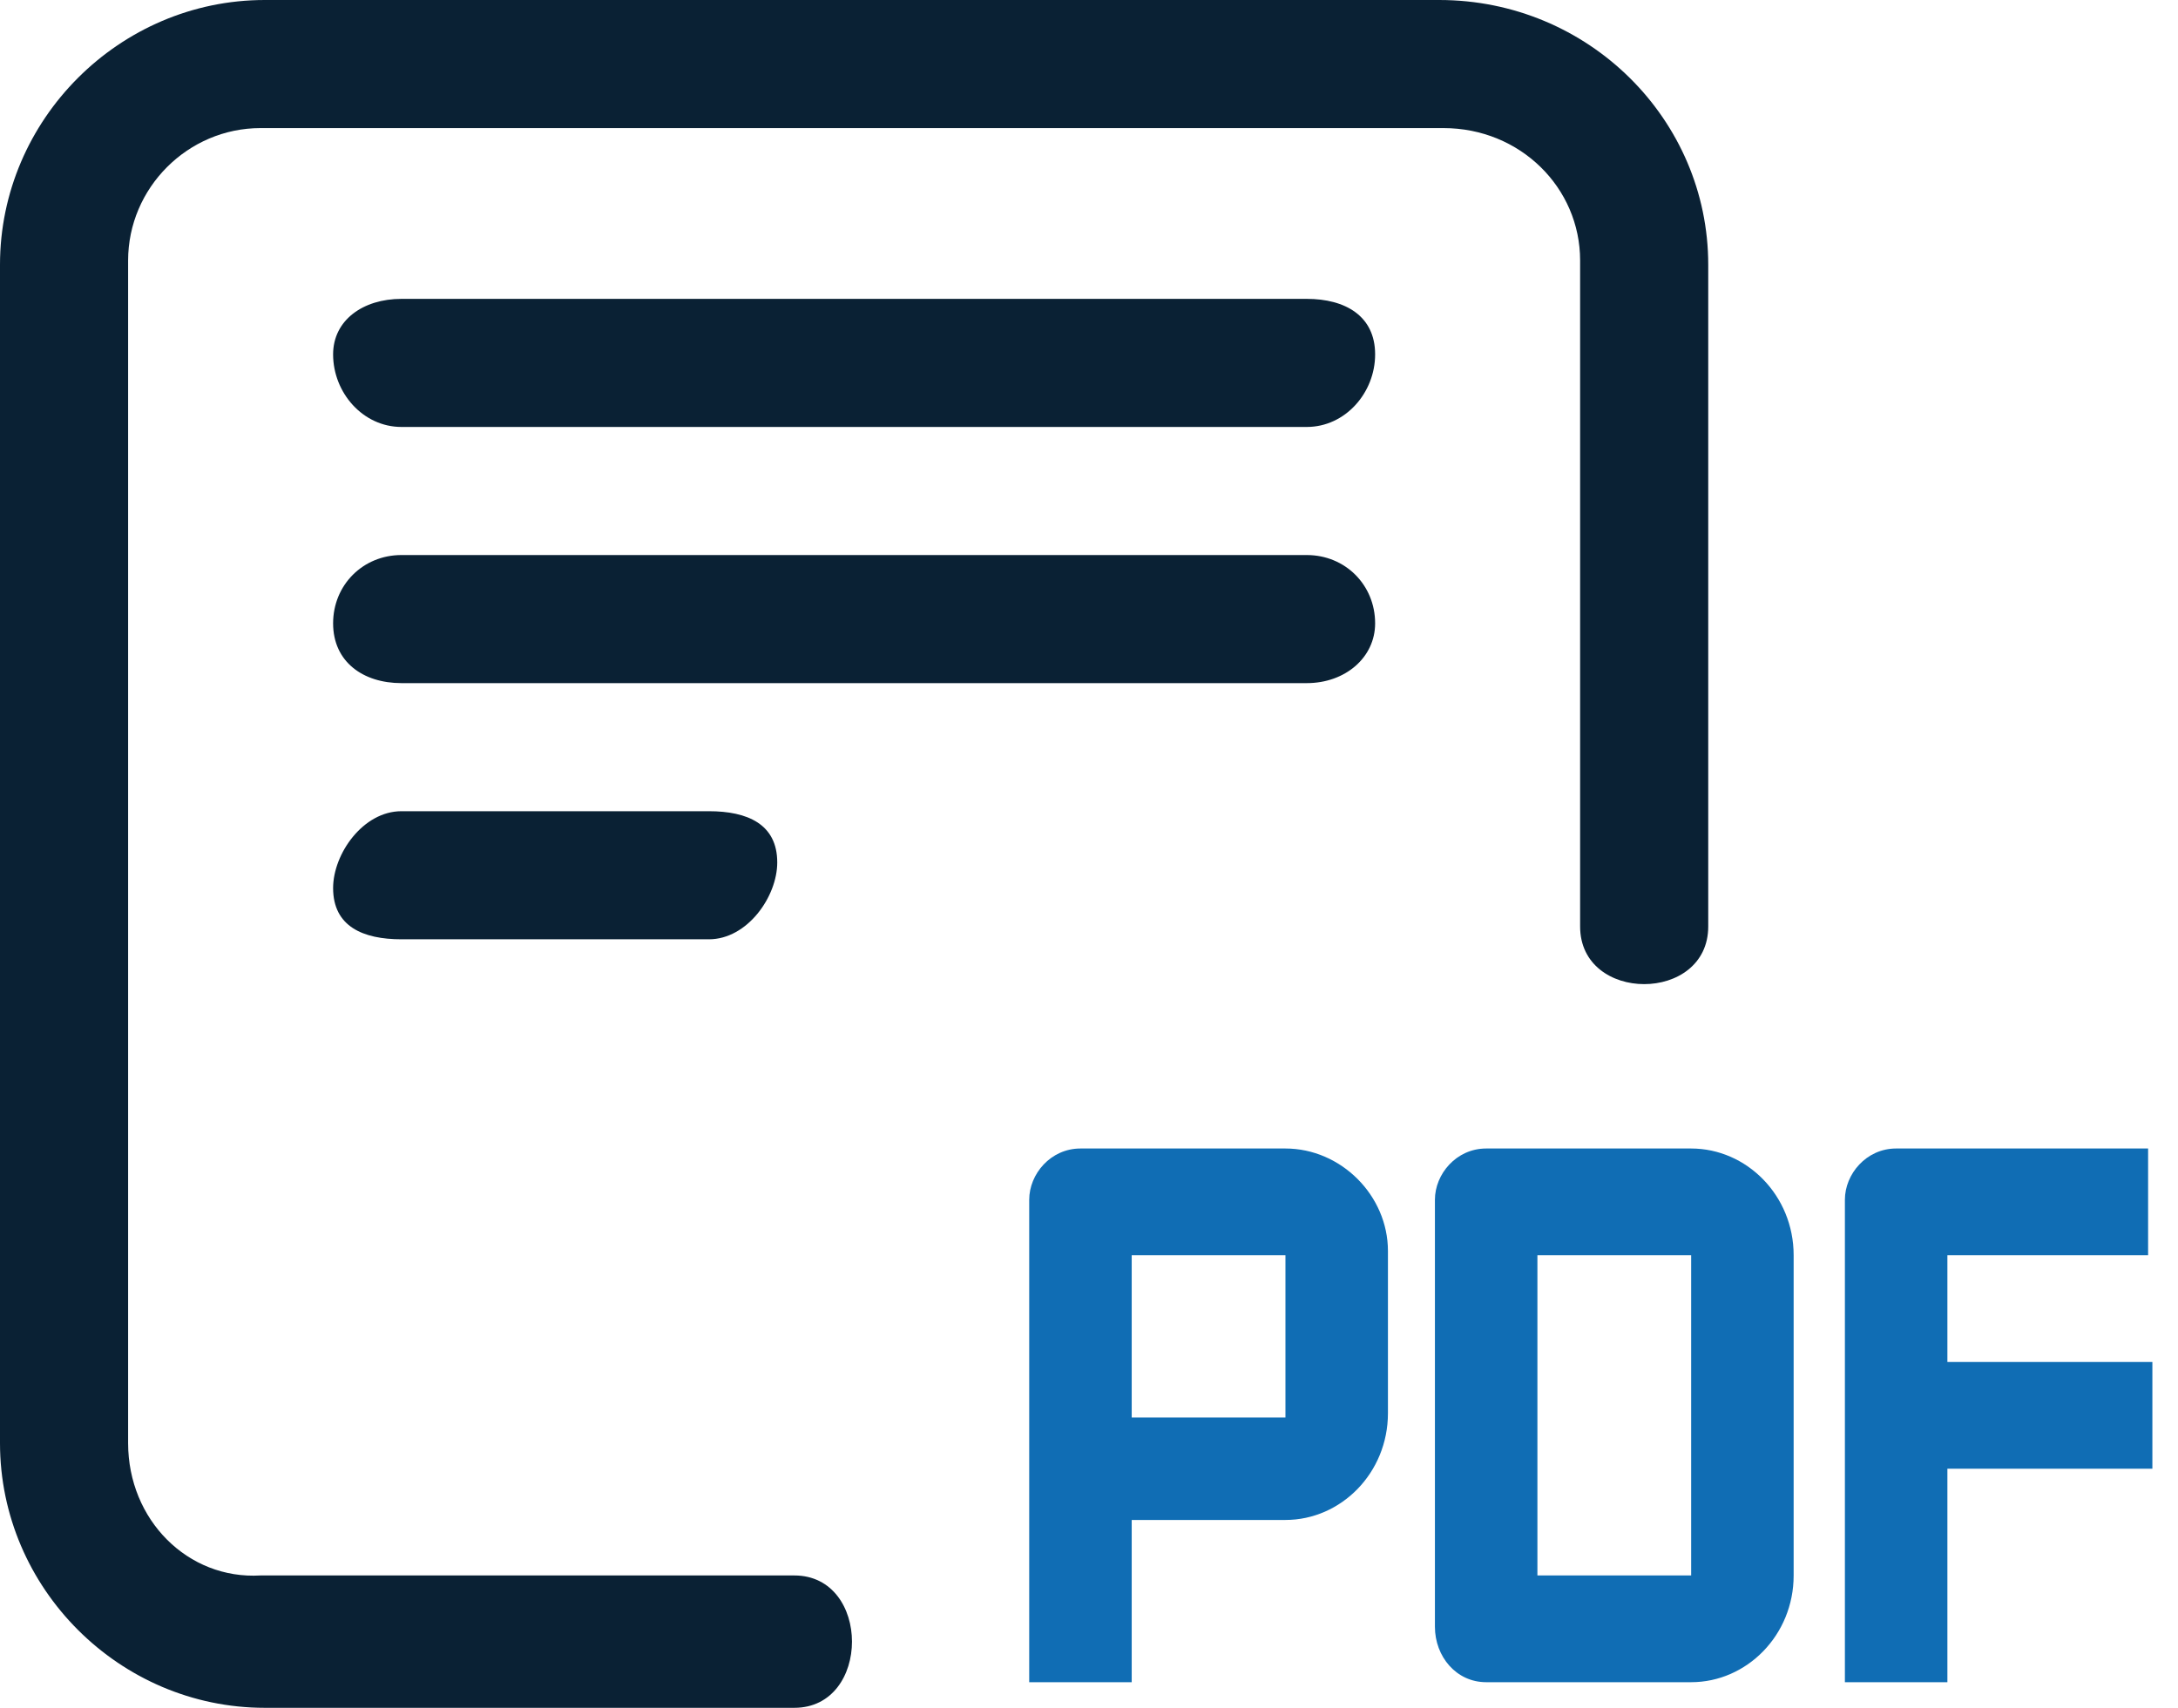
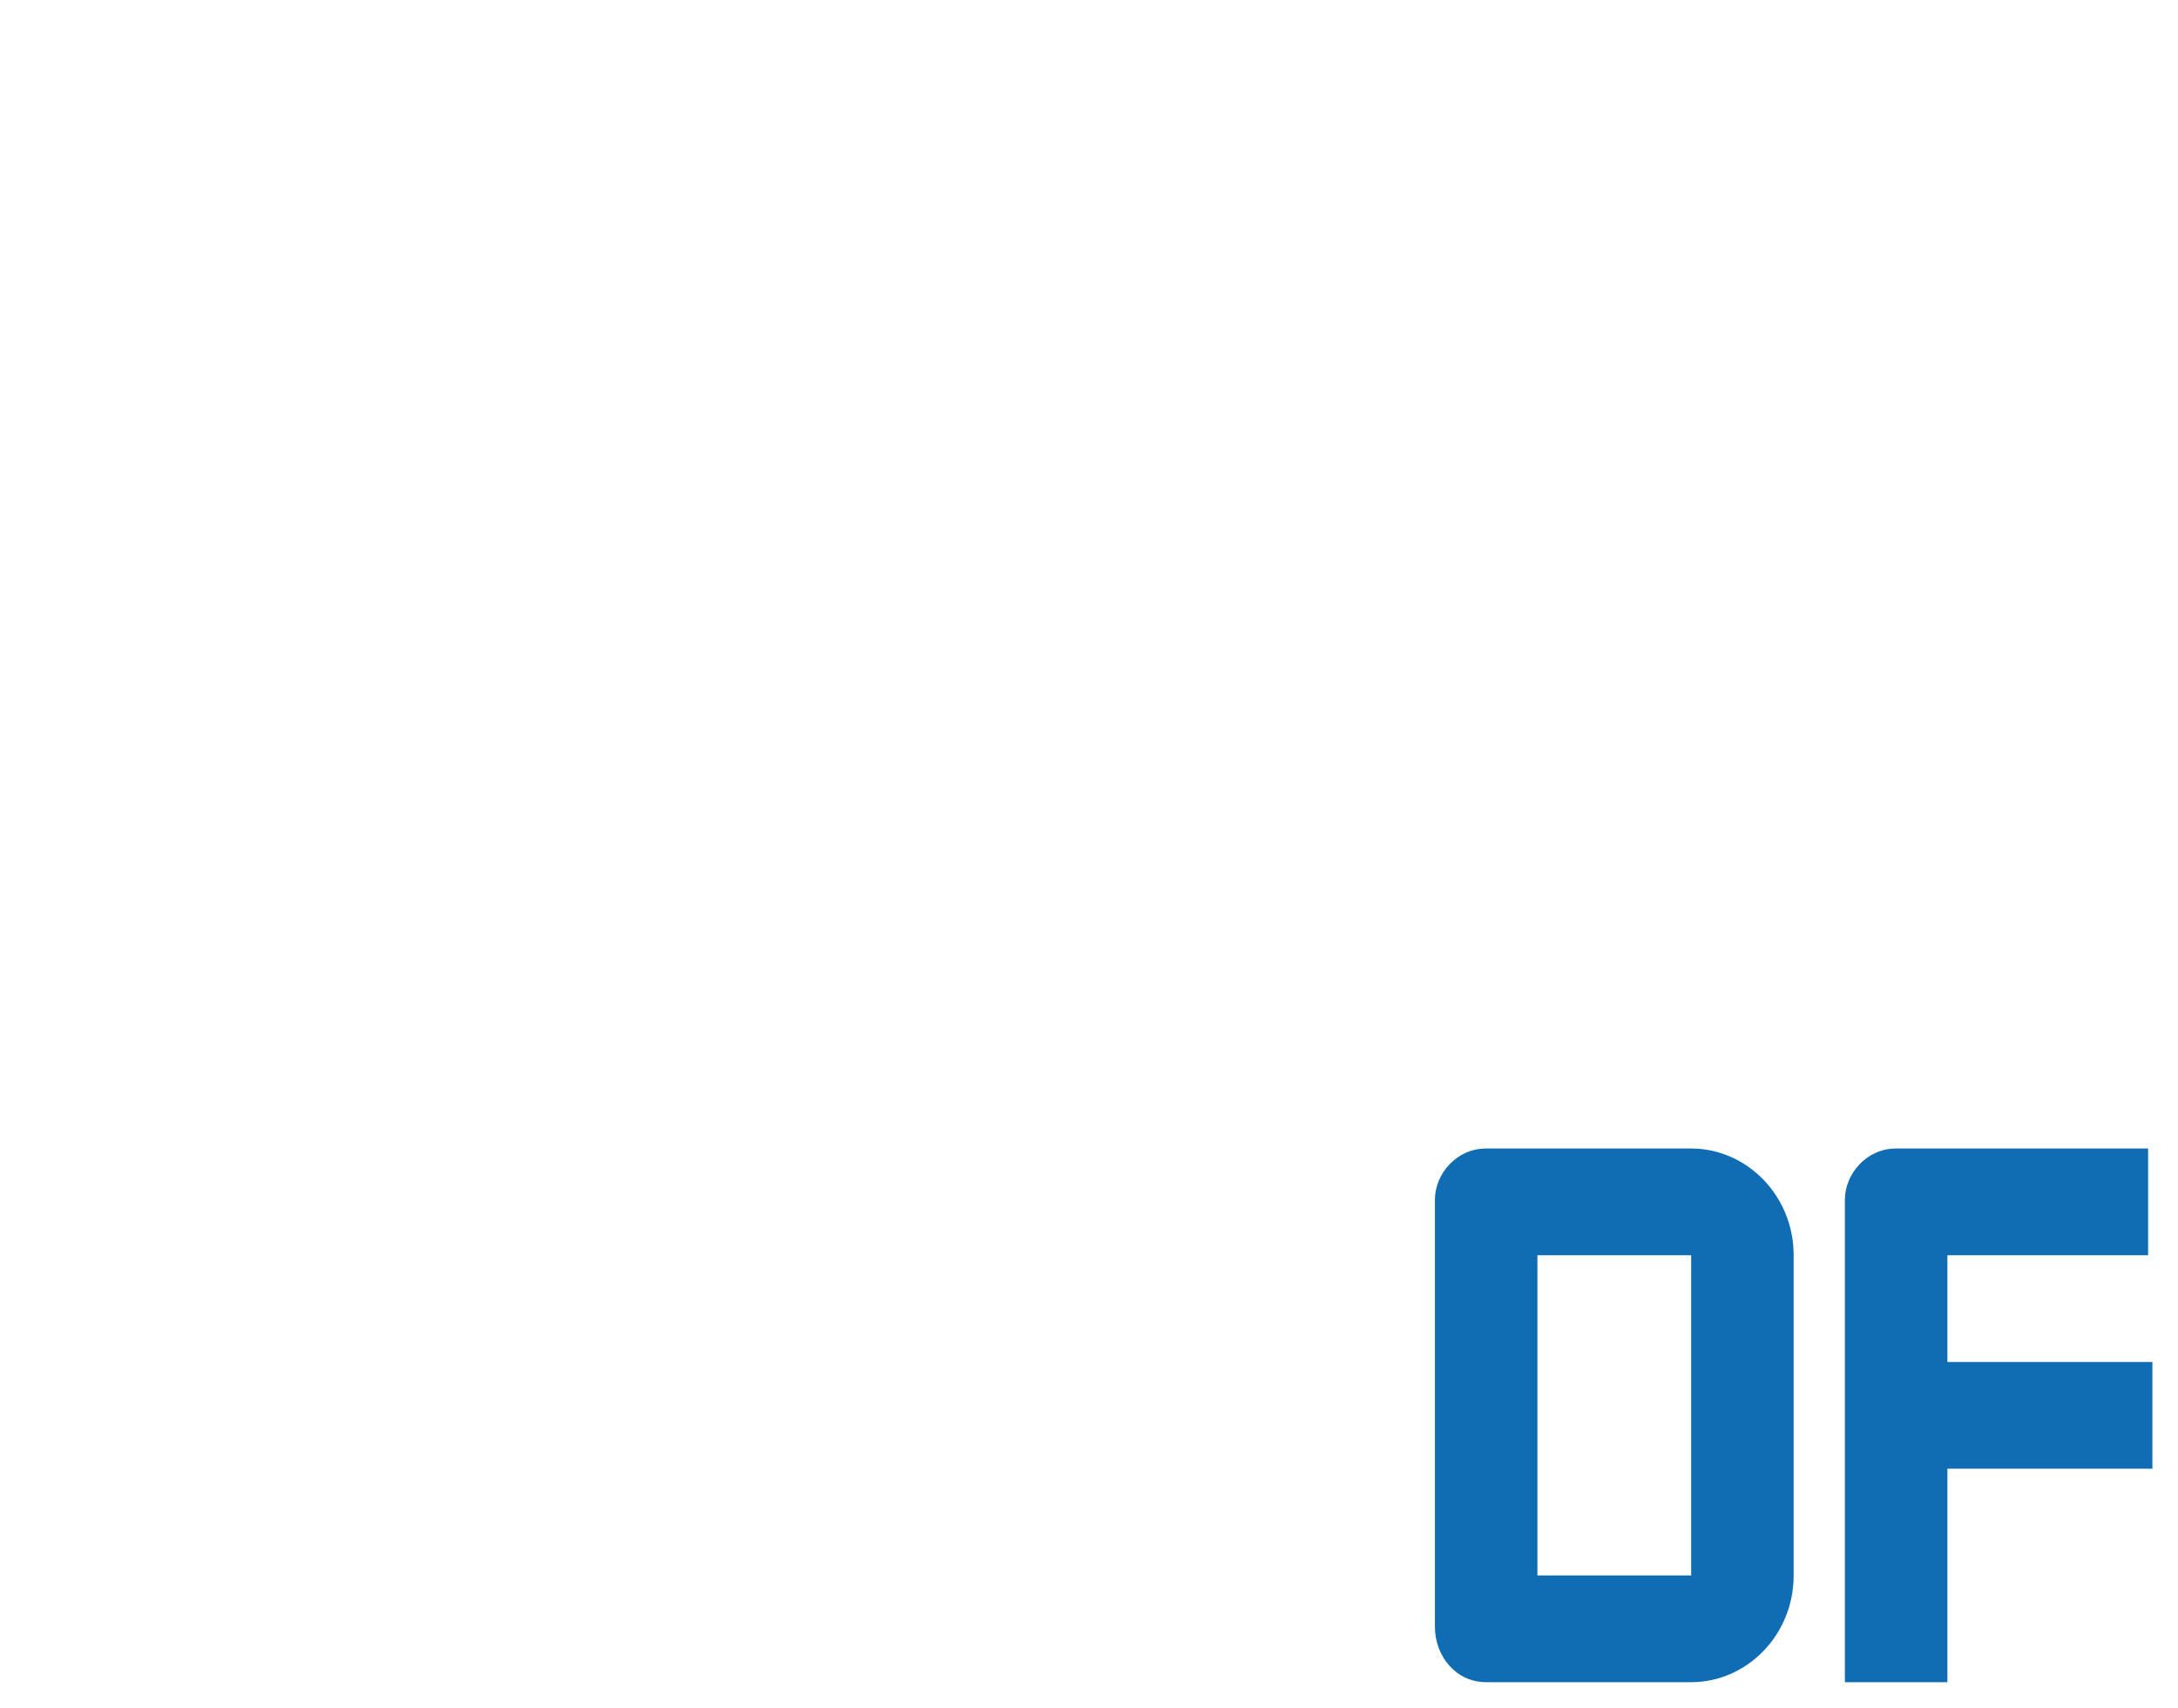
<svg xmlns="http://www.w3.org/2000/svg" version="1.1" id="Layer_1" x="0px" y="0px" viewBox="0 0 51 40" style="enable-background:new 0 0 51 40;" xml:space="preserve">
  <style type="text/css">
	.st0{fill:#0A2134;}
	.st1{fill:#106DB4;}
</style>
  <g>
-     <path class="st0" d="M7.8,8.3C7.8,7.5,8.5,7,9.4,7h21.2c0.9,0,1.6,0.4,1.6,1.3c0,0.9-0.7,1.7-1.6,1.7H9.4C8.5,10,7.8,9.2,7.8,8.3z    M32.2,14.6c0-0.9-0.7-1.6-1.6-1.6H9.4c-0.9,0-1.6,0.7-1.6,1.6c0,0.9,0.7,1.4,1.6,1.4h21.2C31.5,16,32.2,15.4,32.2,14.6z M9.4,19   c-0.9,0-1.6,1-1.6,1.8c0,0.9,0.7,1.2,1.6,1.2h7.2c0.9,0,1.6-1,1.6-1.8c0-0.9-0.7-1.2-1.6-1.2H9.4z M33.7,0H6.2C2.8,0,0,2.8,0,6.2   v27.6C0,37.2,2.8,40,6.2,40h12.4c1.8,0,1.8-3.1,0-3.1H6.1C4.4,37,3,35.6,3,33.8V6.1C3,4.4,4.4,3,6.1,3h27.7C35.6,3,37,4.4,37,6.1   v15.6c0,1.8,3,1.8,3,0V6.2C40,2.8,37.2,0,33.7,0z" />
    <g>
-       <path class="st1" d="M39.6,26.9h-4.8c-0.7,0-1.2,0.6-1.2,1.2v10c0,0.7,0.5,1.3,1.2,1.3h4.8c1.3,0,2.4-1.1,2.4-2.5v-7.5    C42,28,40.9,26.9,39.6,26.9z M39.6,36.9h-3.6v-7.5h3.6V36.9z" />
+       <path class="st1" d="M39.6,26.9h-4.8c-0.7,0-1.2,0.6-1.2,1.2v10c0,0.7,0.5,1.3,1.2,1.3h4.8c1.3,0,2.4-1.1,2.4-2.5v-7.5    C42,28,40.9,26.9,39.6,26.9z M39.6,36.9h-3.6v-7.5h3.6V36.9" />
      <path class="st1" d="M50.3,29.4v-2.5h-5.9c-0.7,0-1.2,0.6-1.2,1.2v11.3h2.4v-5h4.8v-2.5h-4.8v-2.5H50.3z" />
-       <path class="st1" d="M30.1,26.9h-4.8c-0.7,0-1.2,0.6-1.2,1.2v11.3h2.4v-3.8h3.6c1.3,0,2.4-1.1,2.4-2.5v-3.8    C32.5,28,31.4,26.9,30.1,26.9z M30.1,33.2h-3.6v-3.8h3.6V33.2z" />
    </g>
  </g>
</svg>